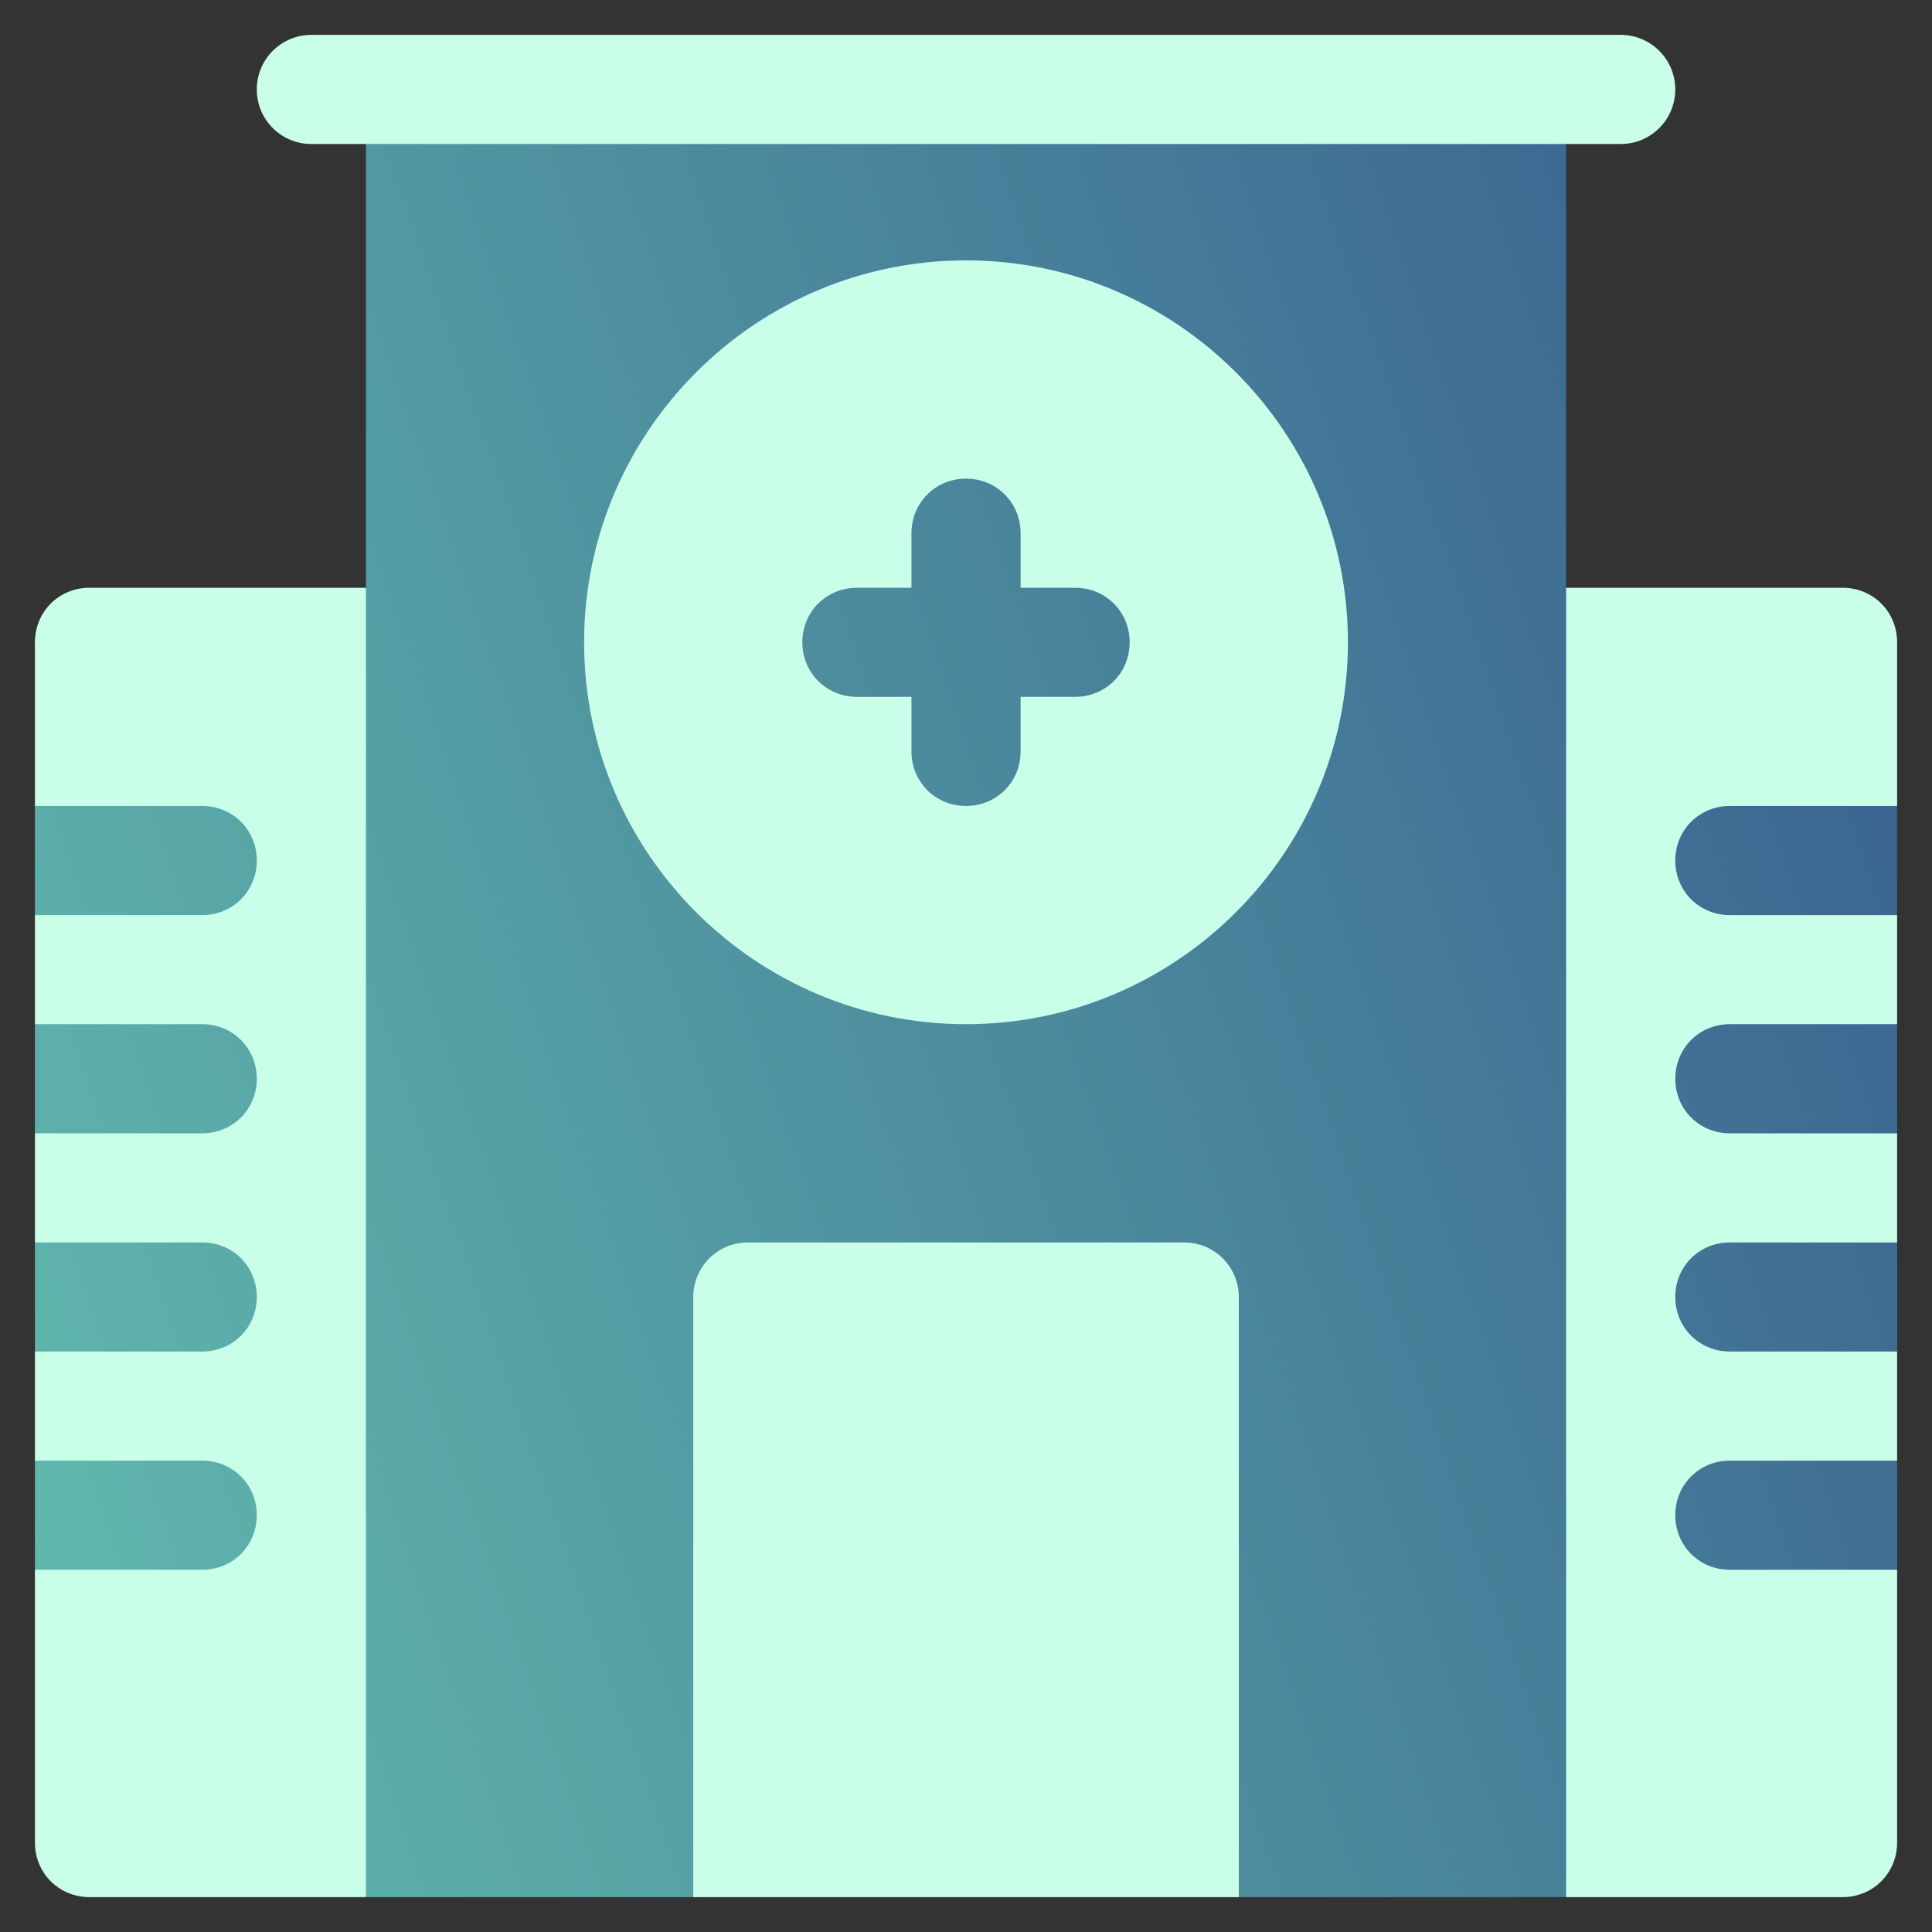
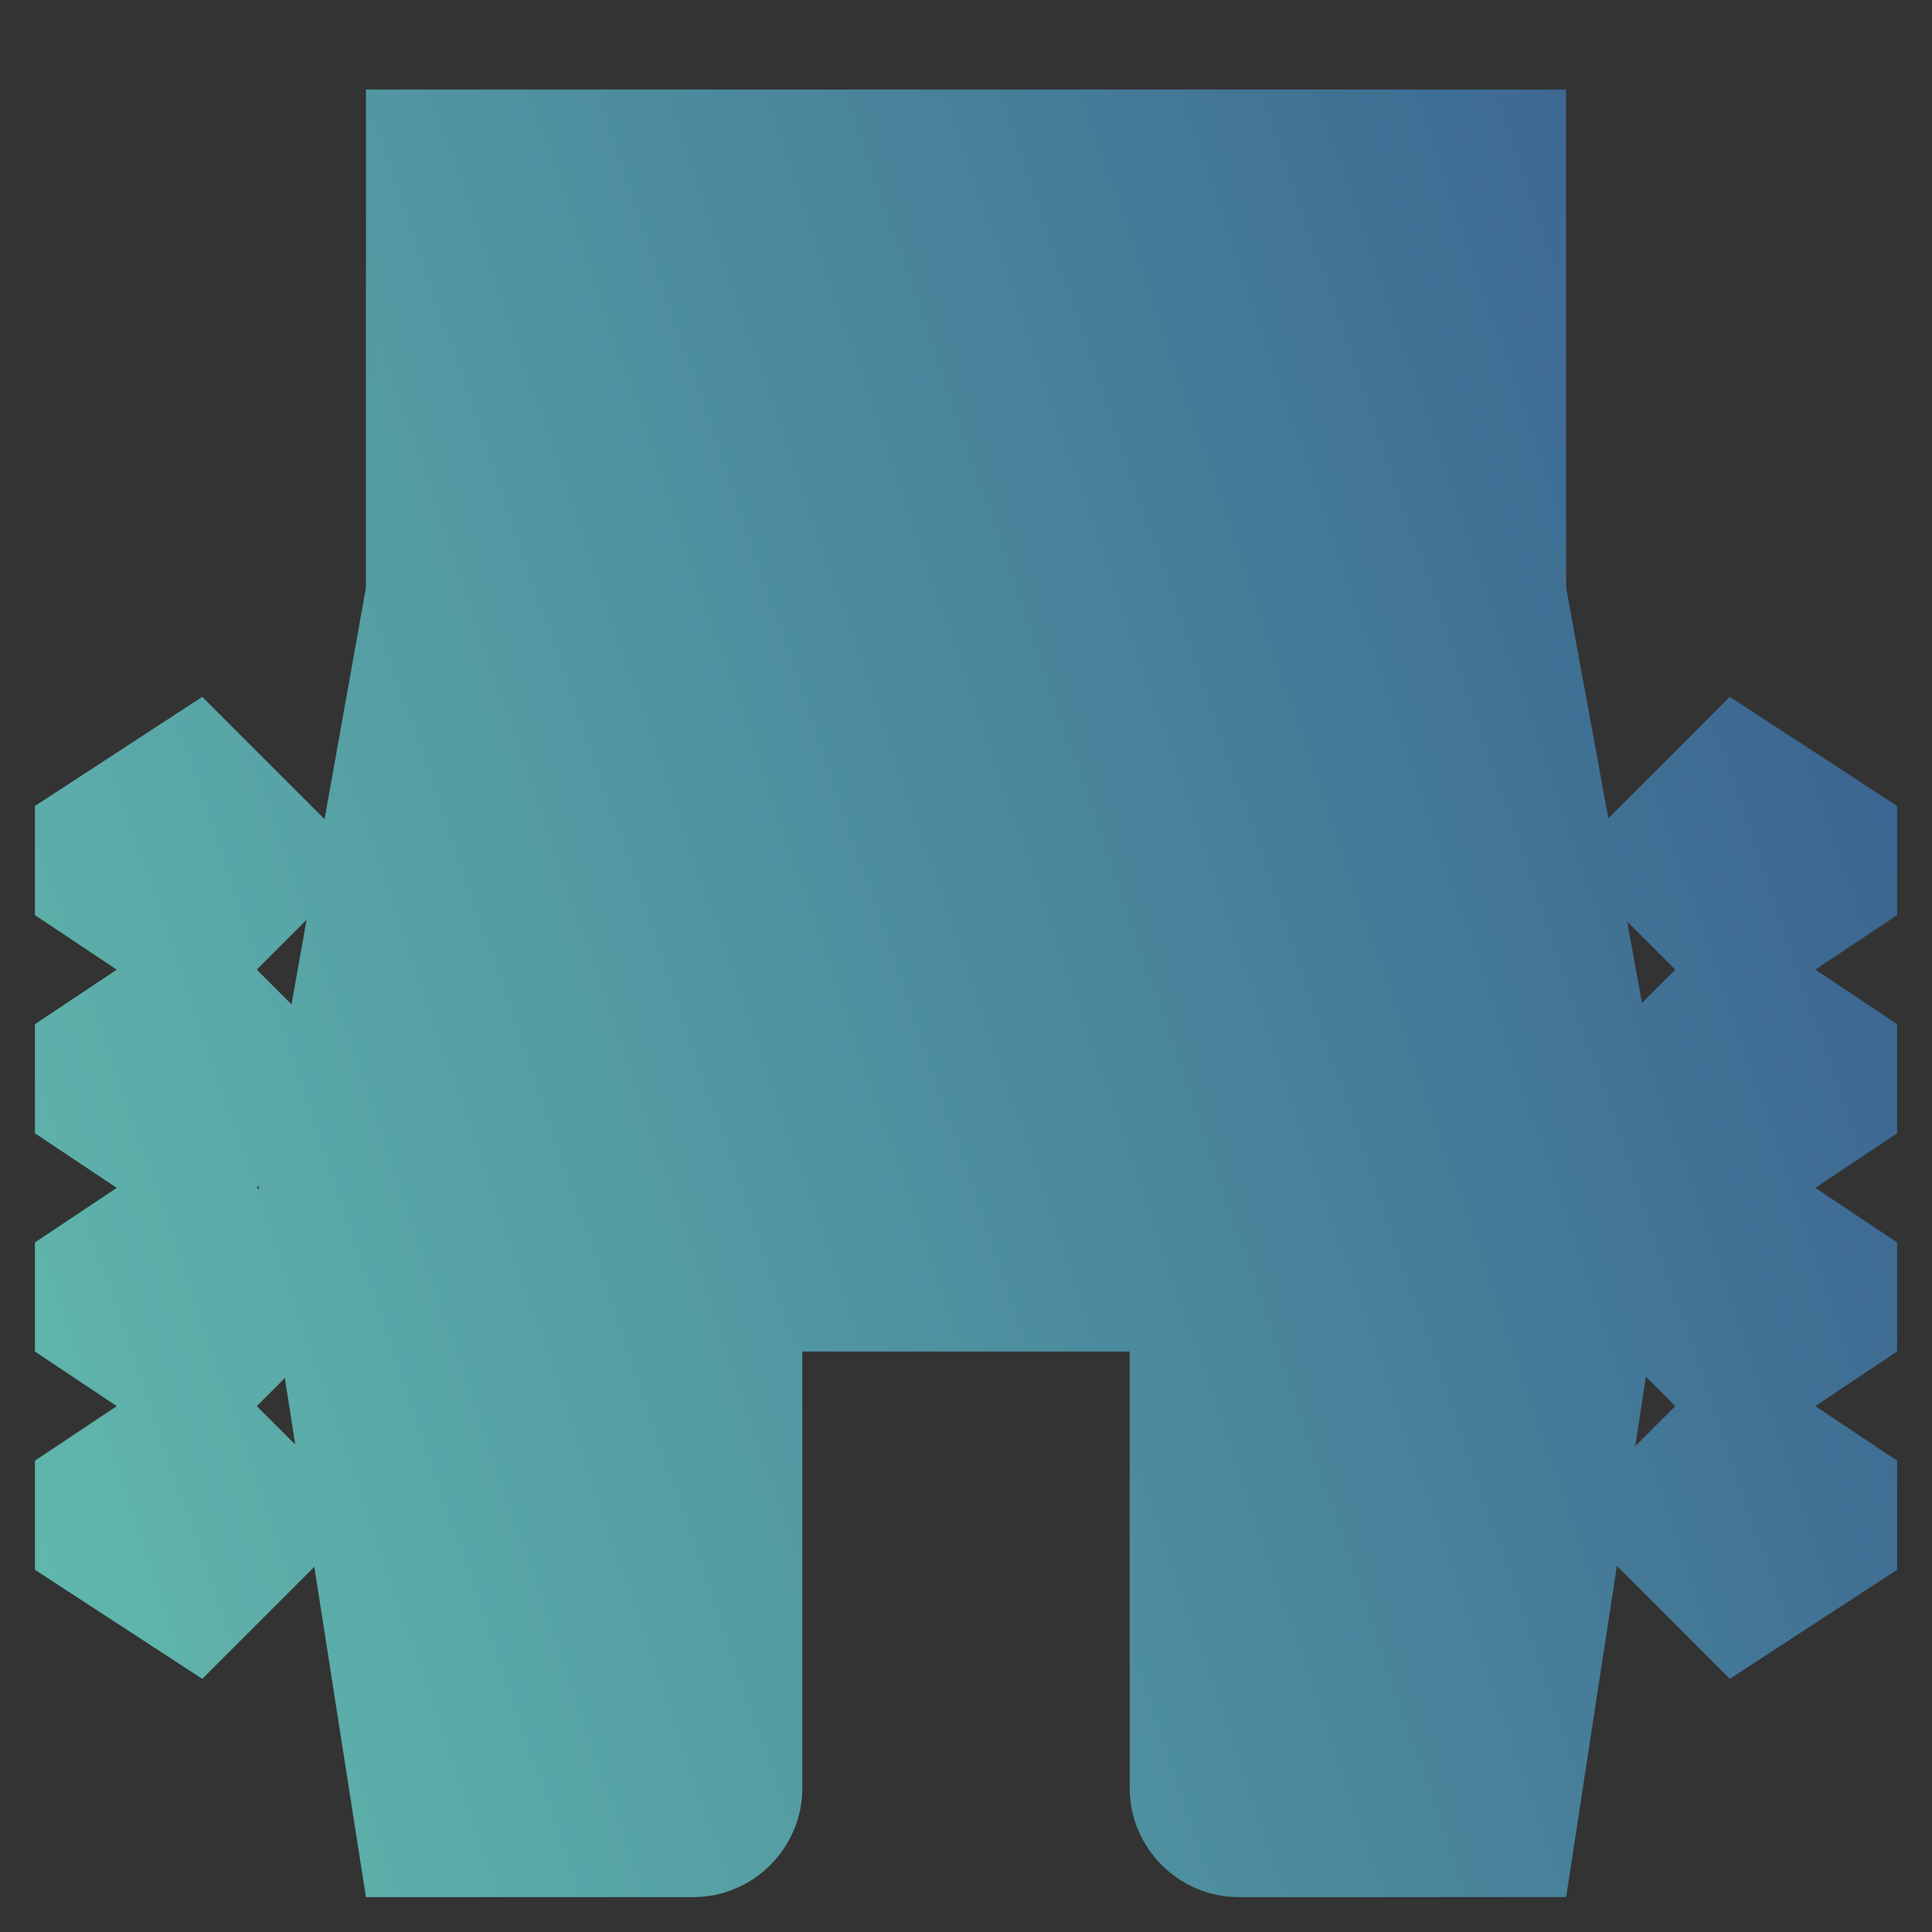
<svg xmlns="http://www.w3.org/2000/svg" width="35" height="35" viewBox="0 0 35 35" fill="none">
  <rect x="0" y="0" width="35" height="35" fill="#333333" stroke="none" />
  <path d="M34.368 14.601L31.337 12.624L29.136 14.826L28.372 10.647V1.621H6.629V10.647L5.88 14.84L3.664 12.624L0.633 14.601V16.578L2.115 17.566L0.633 18.554V20.531L2.115 21.519L0.633 22.508V24.484L2.115 25.473L0.633 26.461V28.438L3.664 30.414L5.694 28.384L6.629 34.368H12.559C13.646 34.368 14.535 33.478 14.535 32.391V24.484H20.465V32.391C20.465 33.478 21.355 34.368 22.442 34.368H28.372L29.291 28.368L31.337 30.414L34.368 28.438V26.461L32.886 25.473L34.368 24.484V22.508L32.886 21.519L34.368 20.531V18.554L32.886 17.566L34.368 16.578V14.601ZM5.554 16.664L5.281 18.195L4.652 17.566L5.554 16.664ZM4.695 21.477L4.682 21.549L4.652 21.519L4.695 21.477ZM4.652 25.473L5.16 24.965L5.348 26.168L4.652 25.473ZM29.624 26.198L29.817 24.94L30.349 25.473L29.624 26.198ZM30.339 21.529L30.342 21.512L30.349 21.519L30.339 21.529ZM29.746 18.168L29.477 16.694L30.349 17.566L29.746 18.168Z" fill="url(#paint0_linear_139_36)" />
-   <path d="M21.454 22.508H13.547C13.001 22.508 12.559 22.95 12.559 23.496V34.368H22.442V23.496C22.442 22.95 22 22.508 21.454 22.508ZM17.5 4.717C13.685 4.717 10.582 7.821 10.582 11.636C10.582 15.451 13.685 18.554 17.5 18.554C21.315 18.554 24.419 15.451 24.419 11.636C24.419 7.821 21.315 4.717 17.5 4.717ZM19.477 12.624H18.489V13.613C18.489 14.166 18.054 14.601 17.5 14.601C16.947 14.601 16.512 14.166 16.512 13.613V12.624H15.524C14.97 12.624 14.535 12.189 14.535 11.636C14.535 11.082 14.97 10.648 15.524 10.648H16.512V9.659C16.512 9.106 16.947 8.671 17.5 8.671C18.054 8.671 18.489 9.106 18.489 9.659V10.648H19.477C20.031 10.648 20.465 11.082 20.465 11.636C20.465 12.189 20.031 12.624 19.477 12.624ZM5.64 2.609H29.36C29.907 2.609 30.349 2.167 30.349 1.621C30.349 1.074 29.907 0.632 29.36 0.632H5.64C5.094 0.632 4.652 1.074 4.652 1.621C4.652 2.167 5.094 2.609 5.64 2.609ZM0.633 11.636V14.601H3.664C4.217 14.601 4.652 15.036 4.652 15.589C4.652 16.143 4.217 16.578 3.664 16.578H0.633V18.554H3.664C4.217 18.554 4.652 18.989 4.652 19.543C4.652 20.096 4.217 20.531 3.664 20.531H0.633V22.508H3.664C4.217 22.508 4.652 22.942 4.652 23.496C4.652 24.049 4.217 24.484 3.664 24.484H0.633V26.461H3.664C4.217 26.461 4.652 26.896 4.652 27.449C4.652 28.003 4.217 28.438 3.664 28.438H0.633V33.379C0.633 33.933 1.068 34.368 1.621 34.368H6.629V10.648H1.621C1.068 10.648 0.633 11.082 0.633 11.636ZM31.337 14.601H34.368V11.636C34.368 11.082 33.933 10.648 33.38 10.648H28.372V34.368H33.38C33.933 34.368 34.368 33.933 34.368 33.379V28.438H31.337C30.784 28.438 30.349 28.003 30.349 27.449C30.349 26.896 30.784 26.461 31.337 26.461H34.368V24.484H31.337C30.784 24.484 30.349 24.049 30.349 23.496C30.349 22.942 30.784 22.508 31.337 22.508H34.368V20.531H31.337C30.784 20.531 30.349 20.096 30.349 19.543C30.349 18.989 30.784 18.554 31.337 18.554H34.368V16.578H31.337C30.784 16.578 30.349 16.143 30.349 15.589C30.349 15.036 30.784 14.601 31.337 14.601Z" fill="#C9FFE9" />
  <defs>
    <linearGradient id="paint0_linear_139_36" x1="30.221" y1="-0.875" x2="-9.86" y2="12.905" gradientUnits="userSpaceOnUse">
      <stop stop-color="#3A6390" />
      <stop offset="1" stop-color="#65C2B0" />
    </linearGradient>
  </defs>
</svg>